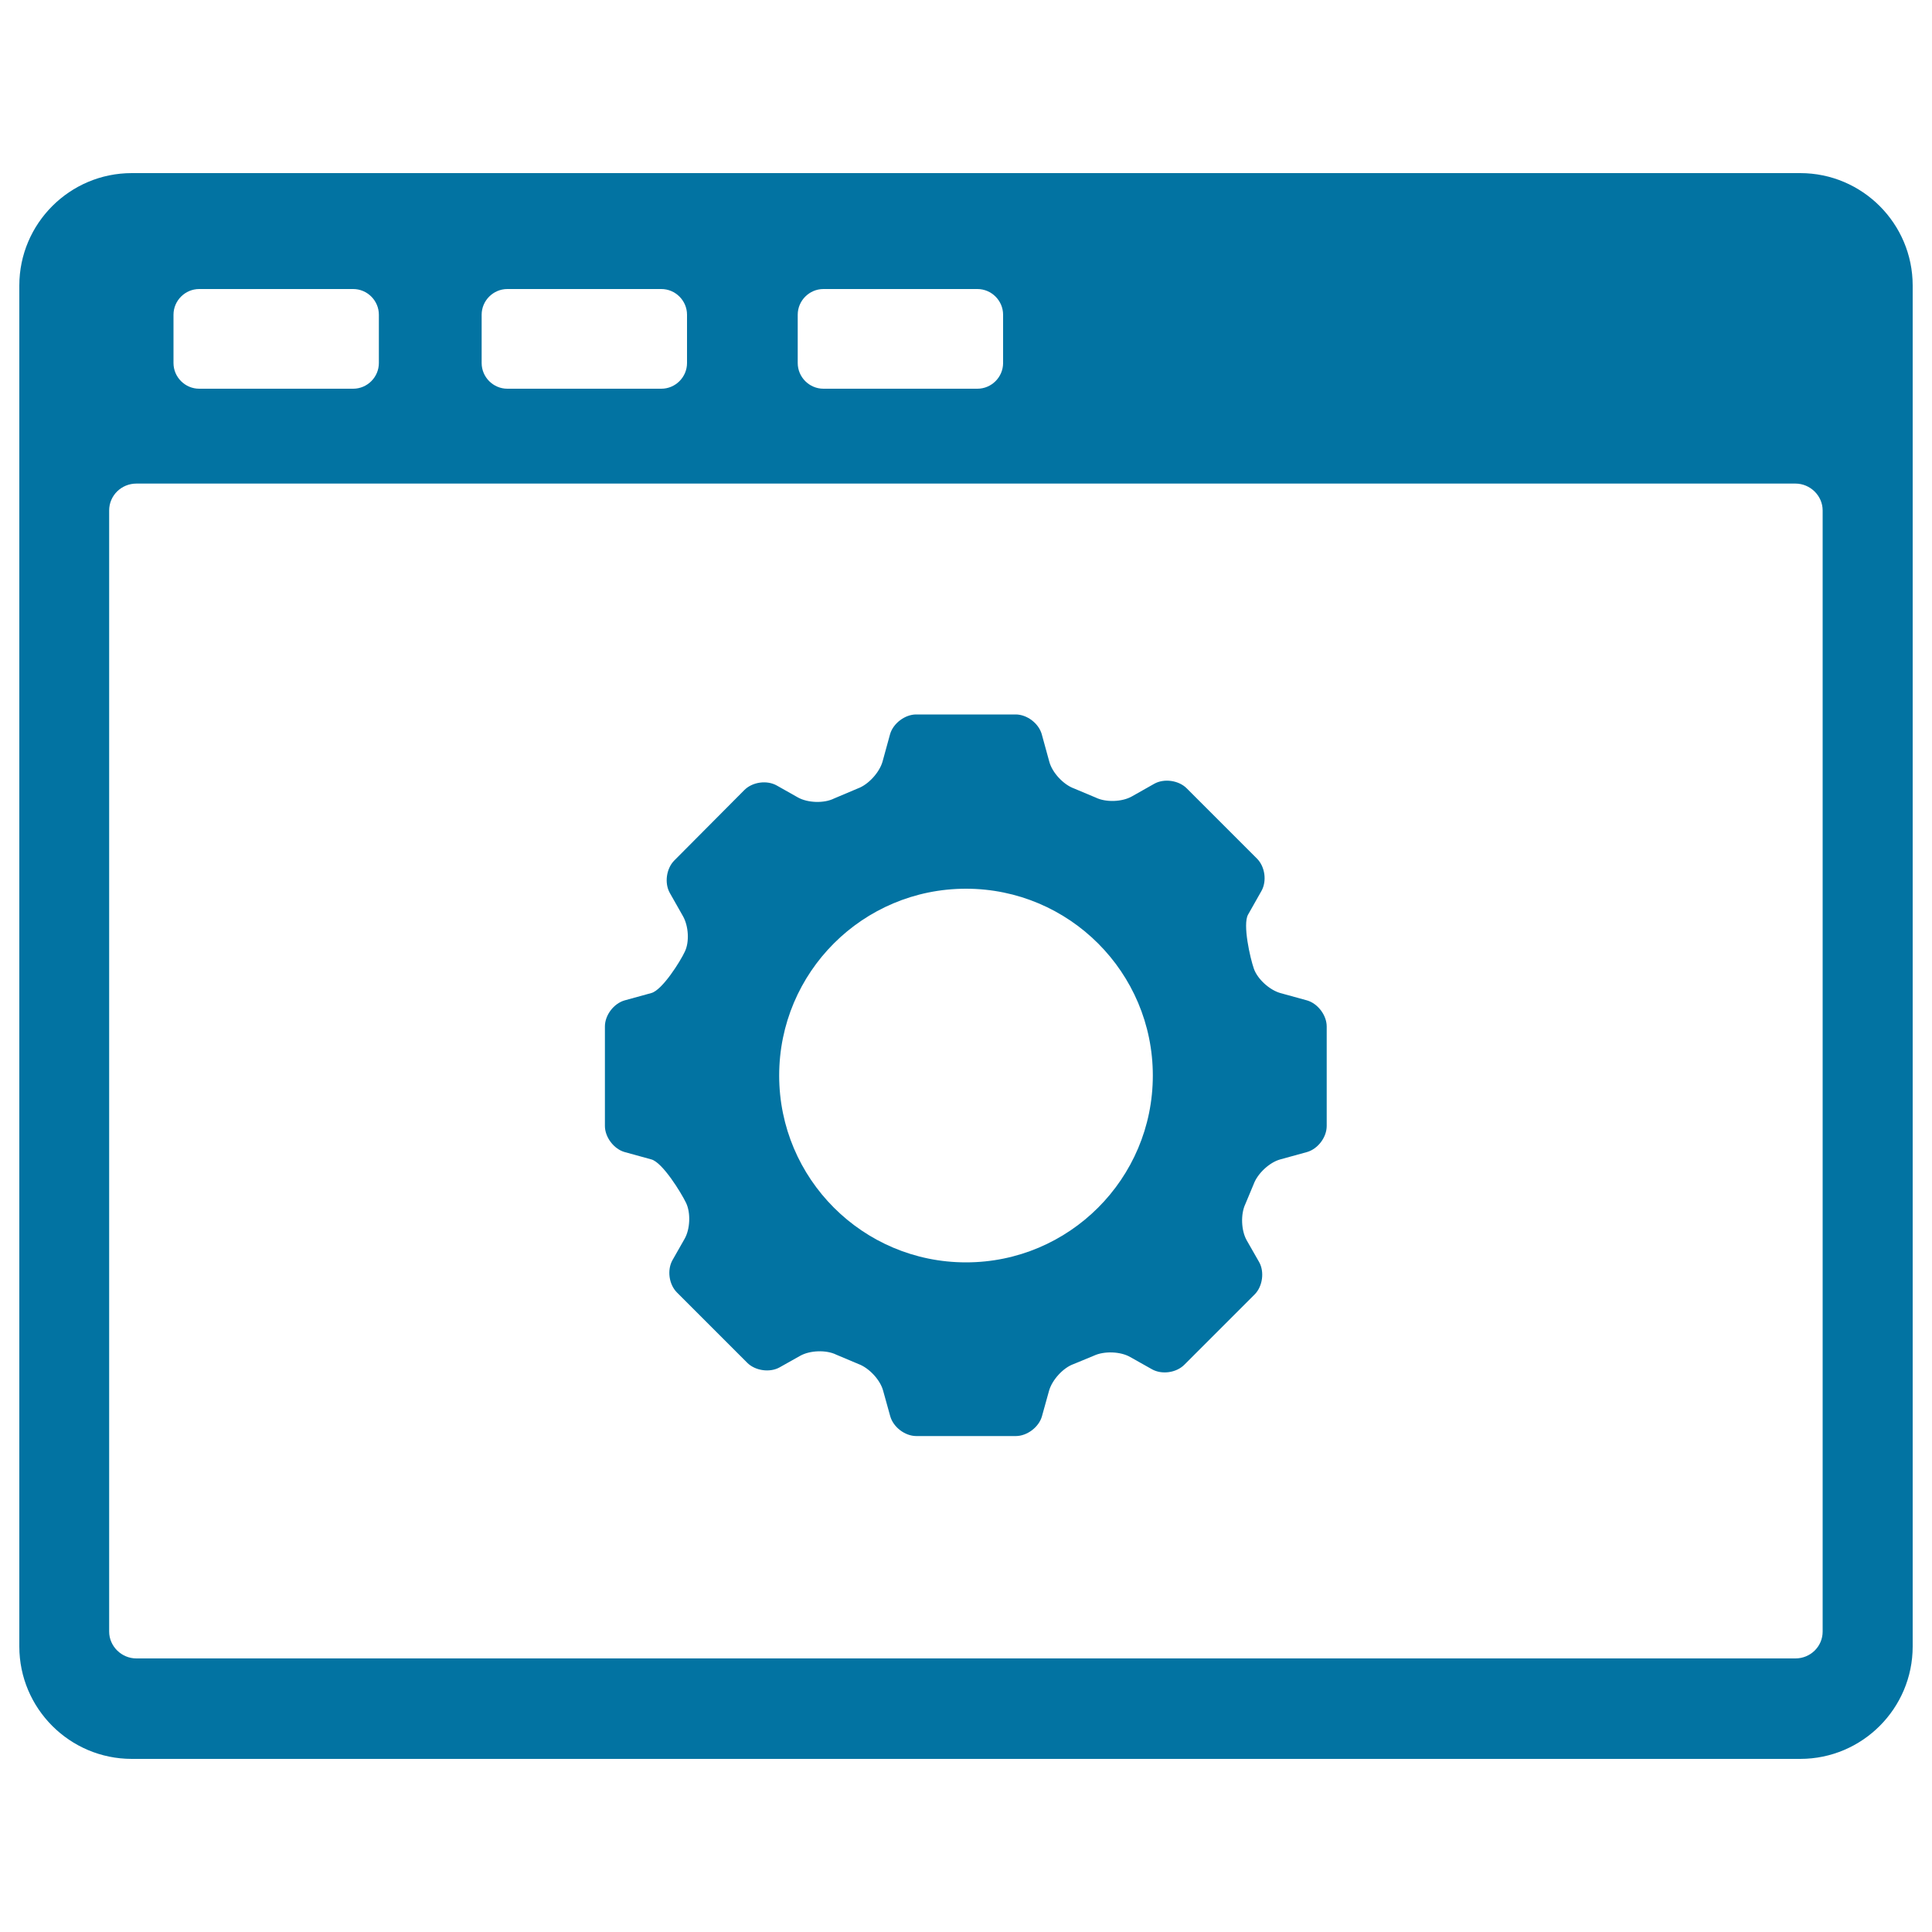
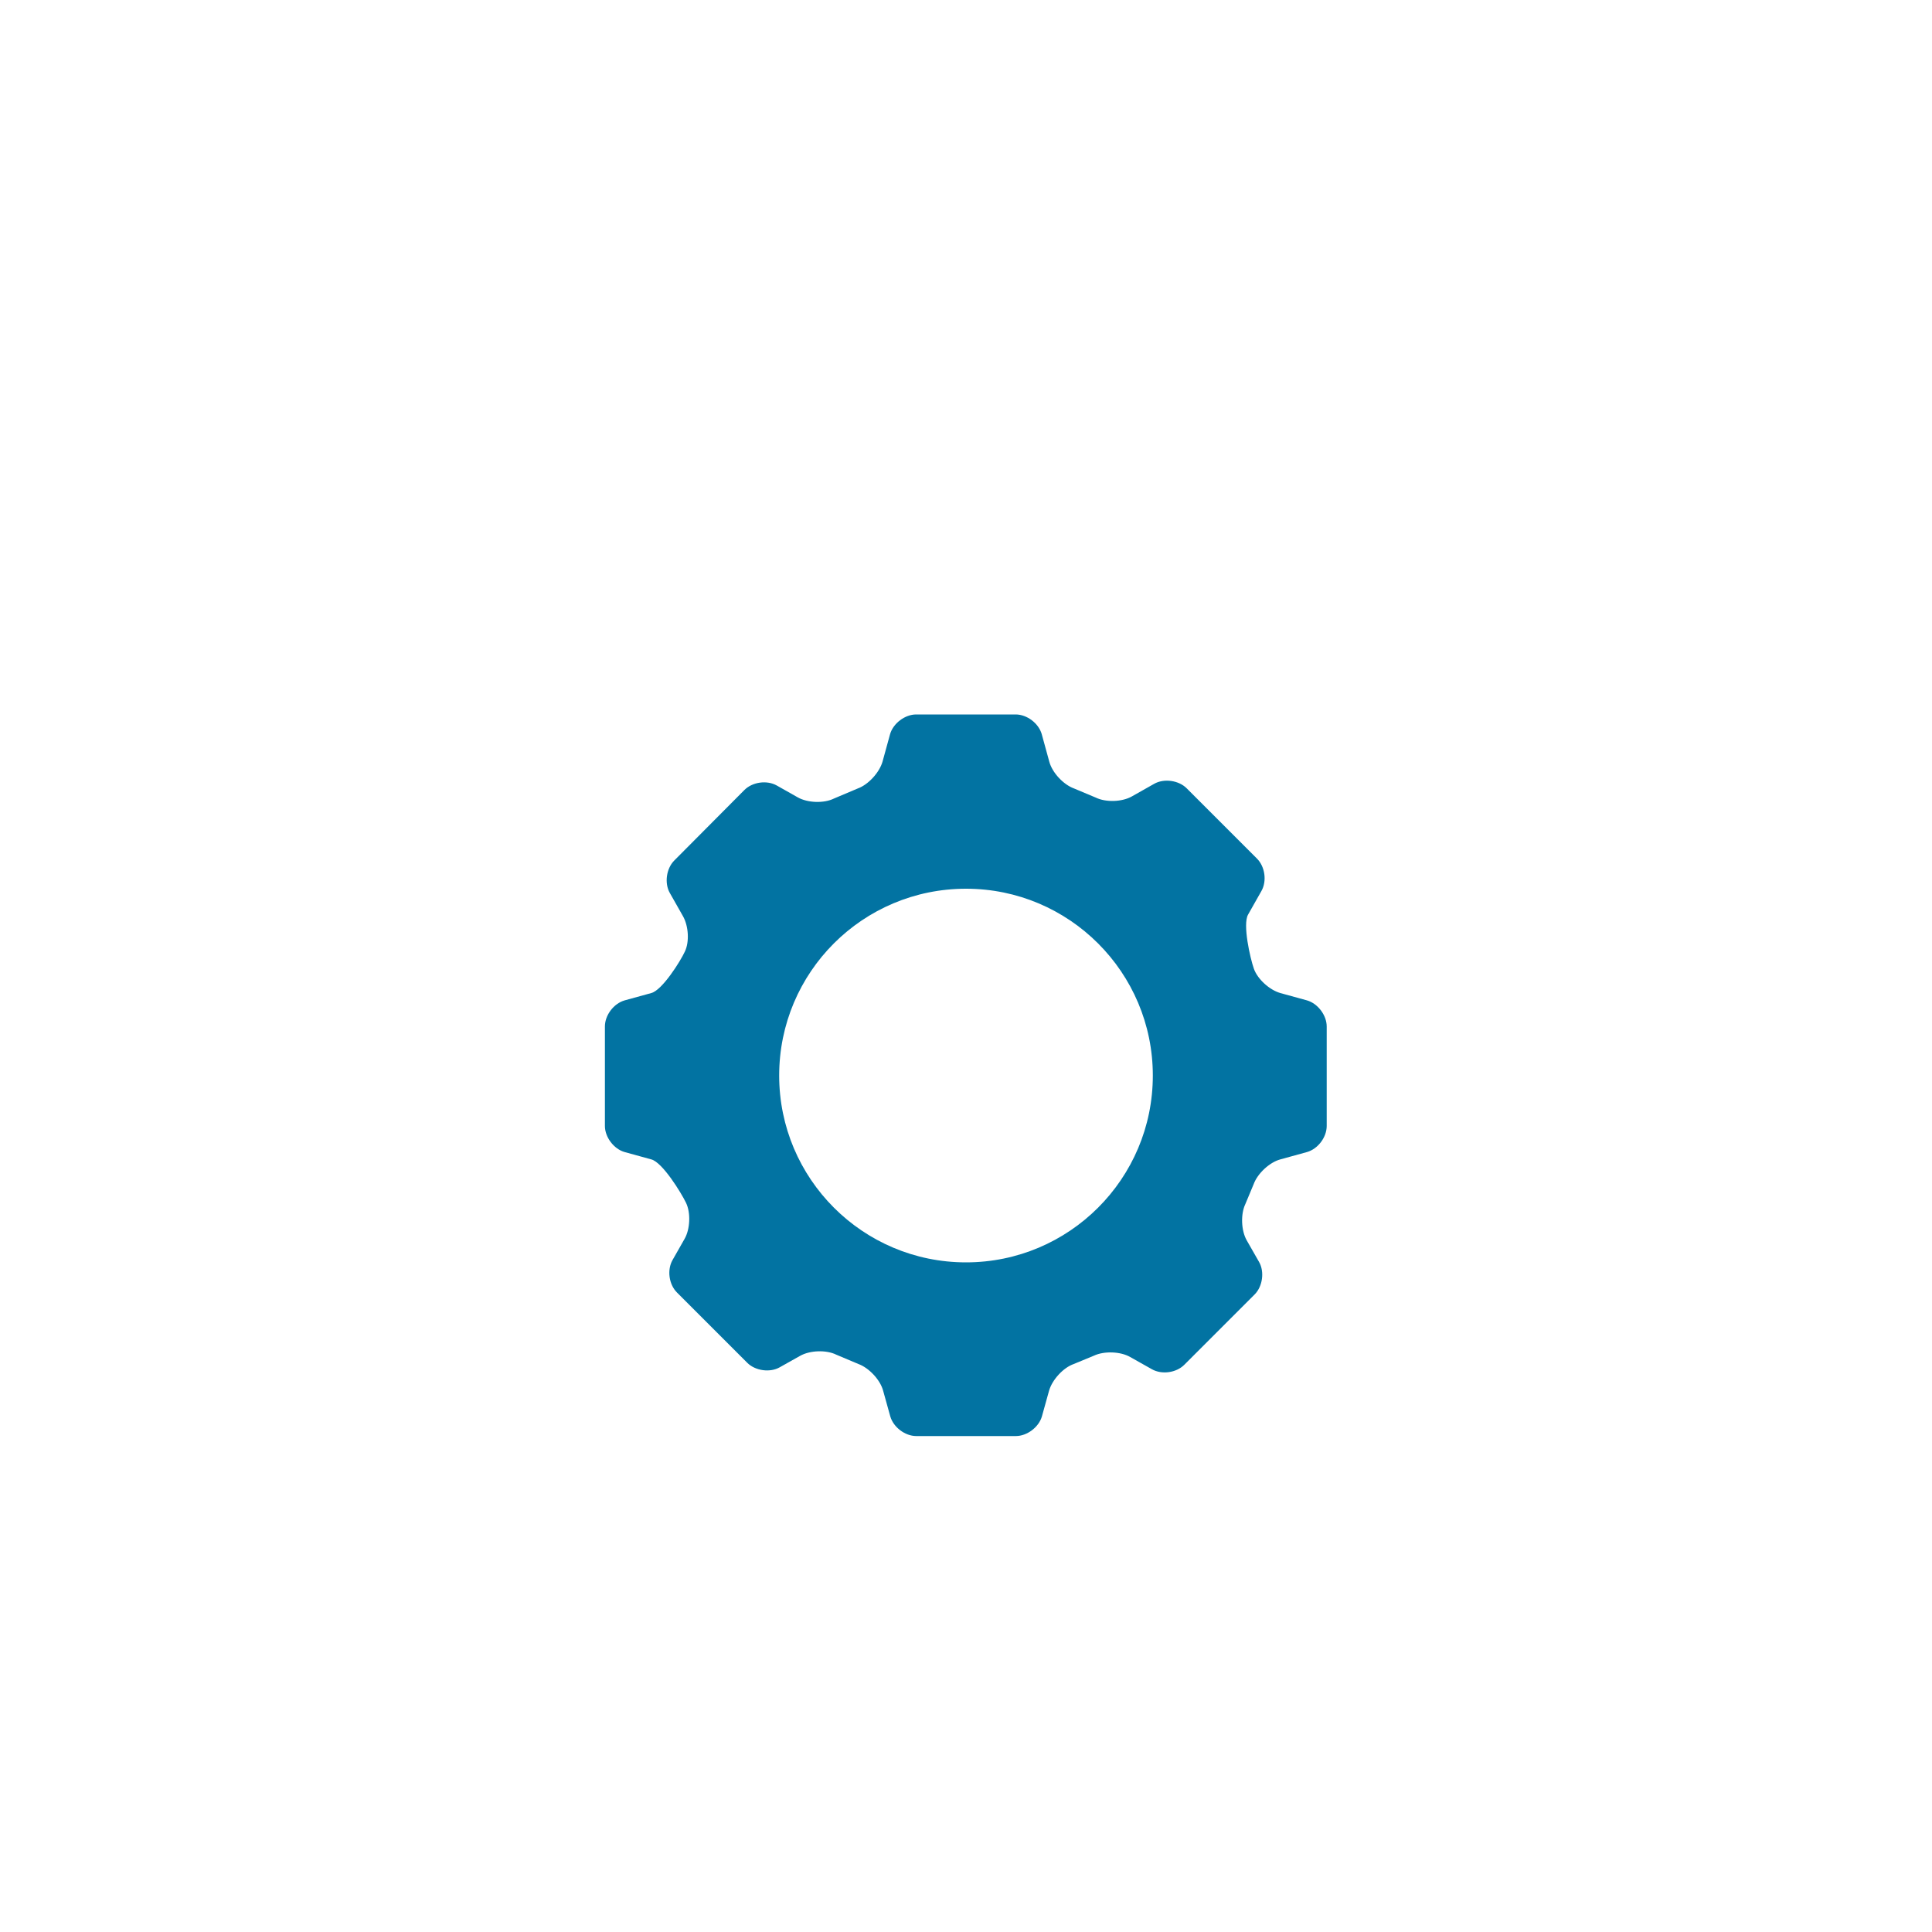
<svg xmlns="http://www.w3.org/2000/svg" viewBox="0 0 1000 1000" style="fill:#0273a2">
  <title>Setting Window SVG icon</title>
  <g>
-     <path d="M931.8,89.6H68.2c-32.1,0-58.2,26.1-58.2,58.2v704.4c0,32.1,26.1,58.2,58.2,58.2h863.6c32.1,0,58.2-26.1,58.2-58.2V147.8C990,115.7,963.9,89.6,931.8,89.6z M412.9,162.9c0-7.3,6-13.3,13.3-13.3h79.7c7.3,0,13.3,6,13.3,13.3v25c0,7.3-6,13.3-13.3,13.3h-79.7c-7.3,0-13.3-6-13.3-13.3V162.9L412.9,162.9z M249.3,162.9c0-7.3,6-13.3,13.3-13.3h79.7c7.3,0,13.3,6,13.3,13.3v25c0,7.3-6,13.3-13.3,13.3h-79.7c-7.3,0-13.3-6-13.3-13.3V162.9L249.3,162.9z M89.8,162.9c0-7.3,6-13.3,13.3-13.3h79.7c7.3,0,13.3,6,13.3,13.3v25c0,7.3-6,13.3-13.3,13.3h-79.7c-7.3,0-13.3-6-13.3-13.3V162.9z M943.4,844.5c0,7.7-6.3,13.9-14.1,13.9H70.6c-7.7,0-14.1-6.3-14.1-13.9V264.2c0-7.7,6.3-13.9,14.1-13.9h858.7c7.7,0,14.1,6.3,14.1,13.9V844.5z" />
    <path d="M355.1,622.6c2.5,5.2,2.1,13.7-0.8,18.7l-6.2,10.9c-2.9,5.1-1.9,12.6,2.3,16.8l36.4,36.4c4.1,4.1,11.7,5.2,16.8,2.3l10.5-5.9c5.1-2.9,13.6-3.2,18.8-0.6l11.4,4.8c5.5,2,11.3,8.2,12.8,13.8l3.7,13.3c1.6,5.6,7.6,10.2,13.5,10.2h51.5c5.8,0,11.9-4.6,13.5-10.2l3.7-13.3c1.6-5.6,7.3-11.9,12.8-13.8l10.4-4.3c5.3-2.5,13.8-2.2,18.8,0.7l11.2,6.3c5.1,2.9,12.6,1.9,16.8-2.3l36.4-36.4c4.1-4.1,5.2-11.7,2.3-16.8l-6.4-11.2c-2.9-5.1-3.2-13.6-0.7-18.8l4.3-10.3c2-5.5,8.2-11.3,13.8-12.8l13.8-3.8c5.6-1.6,10.2-7.6,10.2-13.5v-51.5c0-5.8-4.6-11.9-10.2-13.5l-13.8-3.8c-5.6-1.6-11.8-7.2-13.7-12.6c-1.9-5.4-5.9-22.9-3-28l6.9-12.2c2.9-5.1,1.9-12.6-2.3-16.8l-36.4-36.4c-4.1-4.1-11.7-5.2-16.8-2.3l-11.5,6.5c-5.1,2.9-13.5,3.2-18.8,0.6l-11.2-4.7c-5.5-2-11.3-8.2-12.8-13.9l-3.9-14.2c-1.6-5.6-7.6-10.2-13.5-10.2h-51.5c-5.8,0-11.9,4.6-13.5,10.2l-3.9,14.2c-1.6,5.6-7.3,11.9-12.8,13.9l-12.3,5.2c-5.2,2.6-13.7,2.3-18.8-0.6l-10.8-6.1c-5.1-2.9-12.6-1.9-16.8,2.3L349,445.4c-4.1,4.1-5.2,11.7-2.3,16.8l6.8,12c2.9,5.1,3.4,13.3,1,18.3c-2.3,5-11.7,20-17.4,21.5l-13.8,3.8c-5.6,1.6-10.2,7.6-10.2,13.5v51.5c0,5.8,4.6,11.9,10.2,13.5l13.8,3.8C342.9,601.6,352.6,617.4,355.1,622.6z M500,460c53.4,0,96.7,43.3,96.7,96.7c0,53.4-43.3,96.7-96.7,96.7c-53.4,0-96.7-43.3-96.7-96.7C403.3,503.2,446.6,460,500,460z" />
  </g>
</svg>